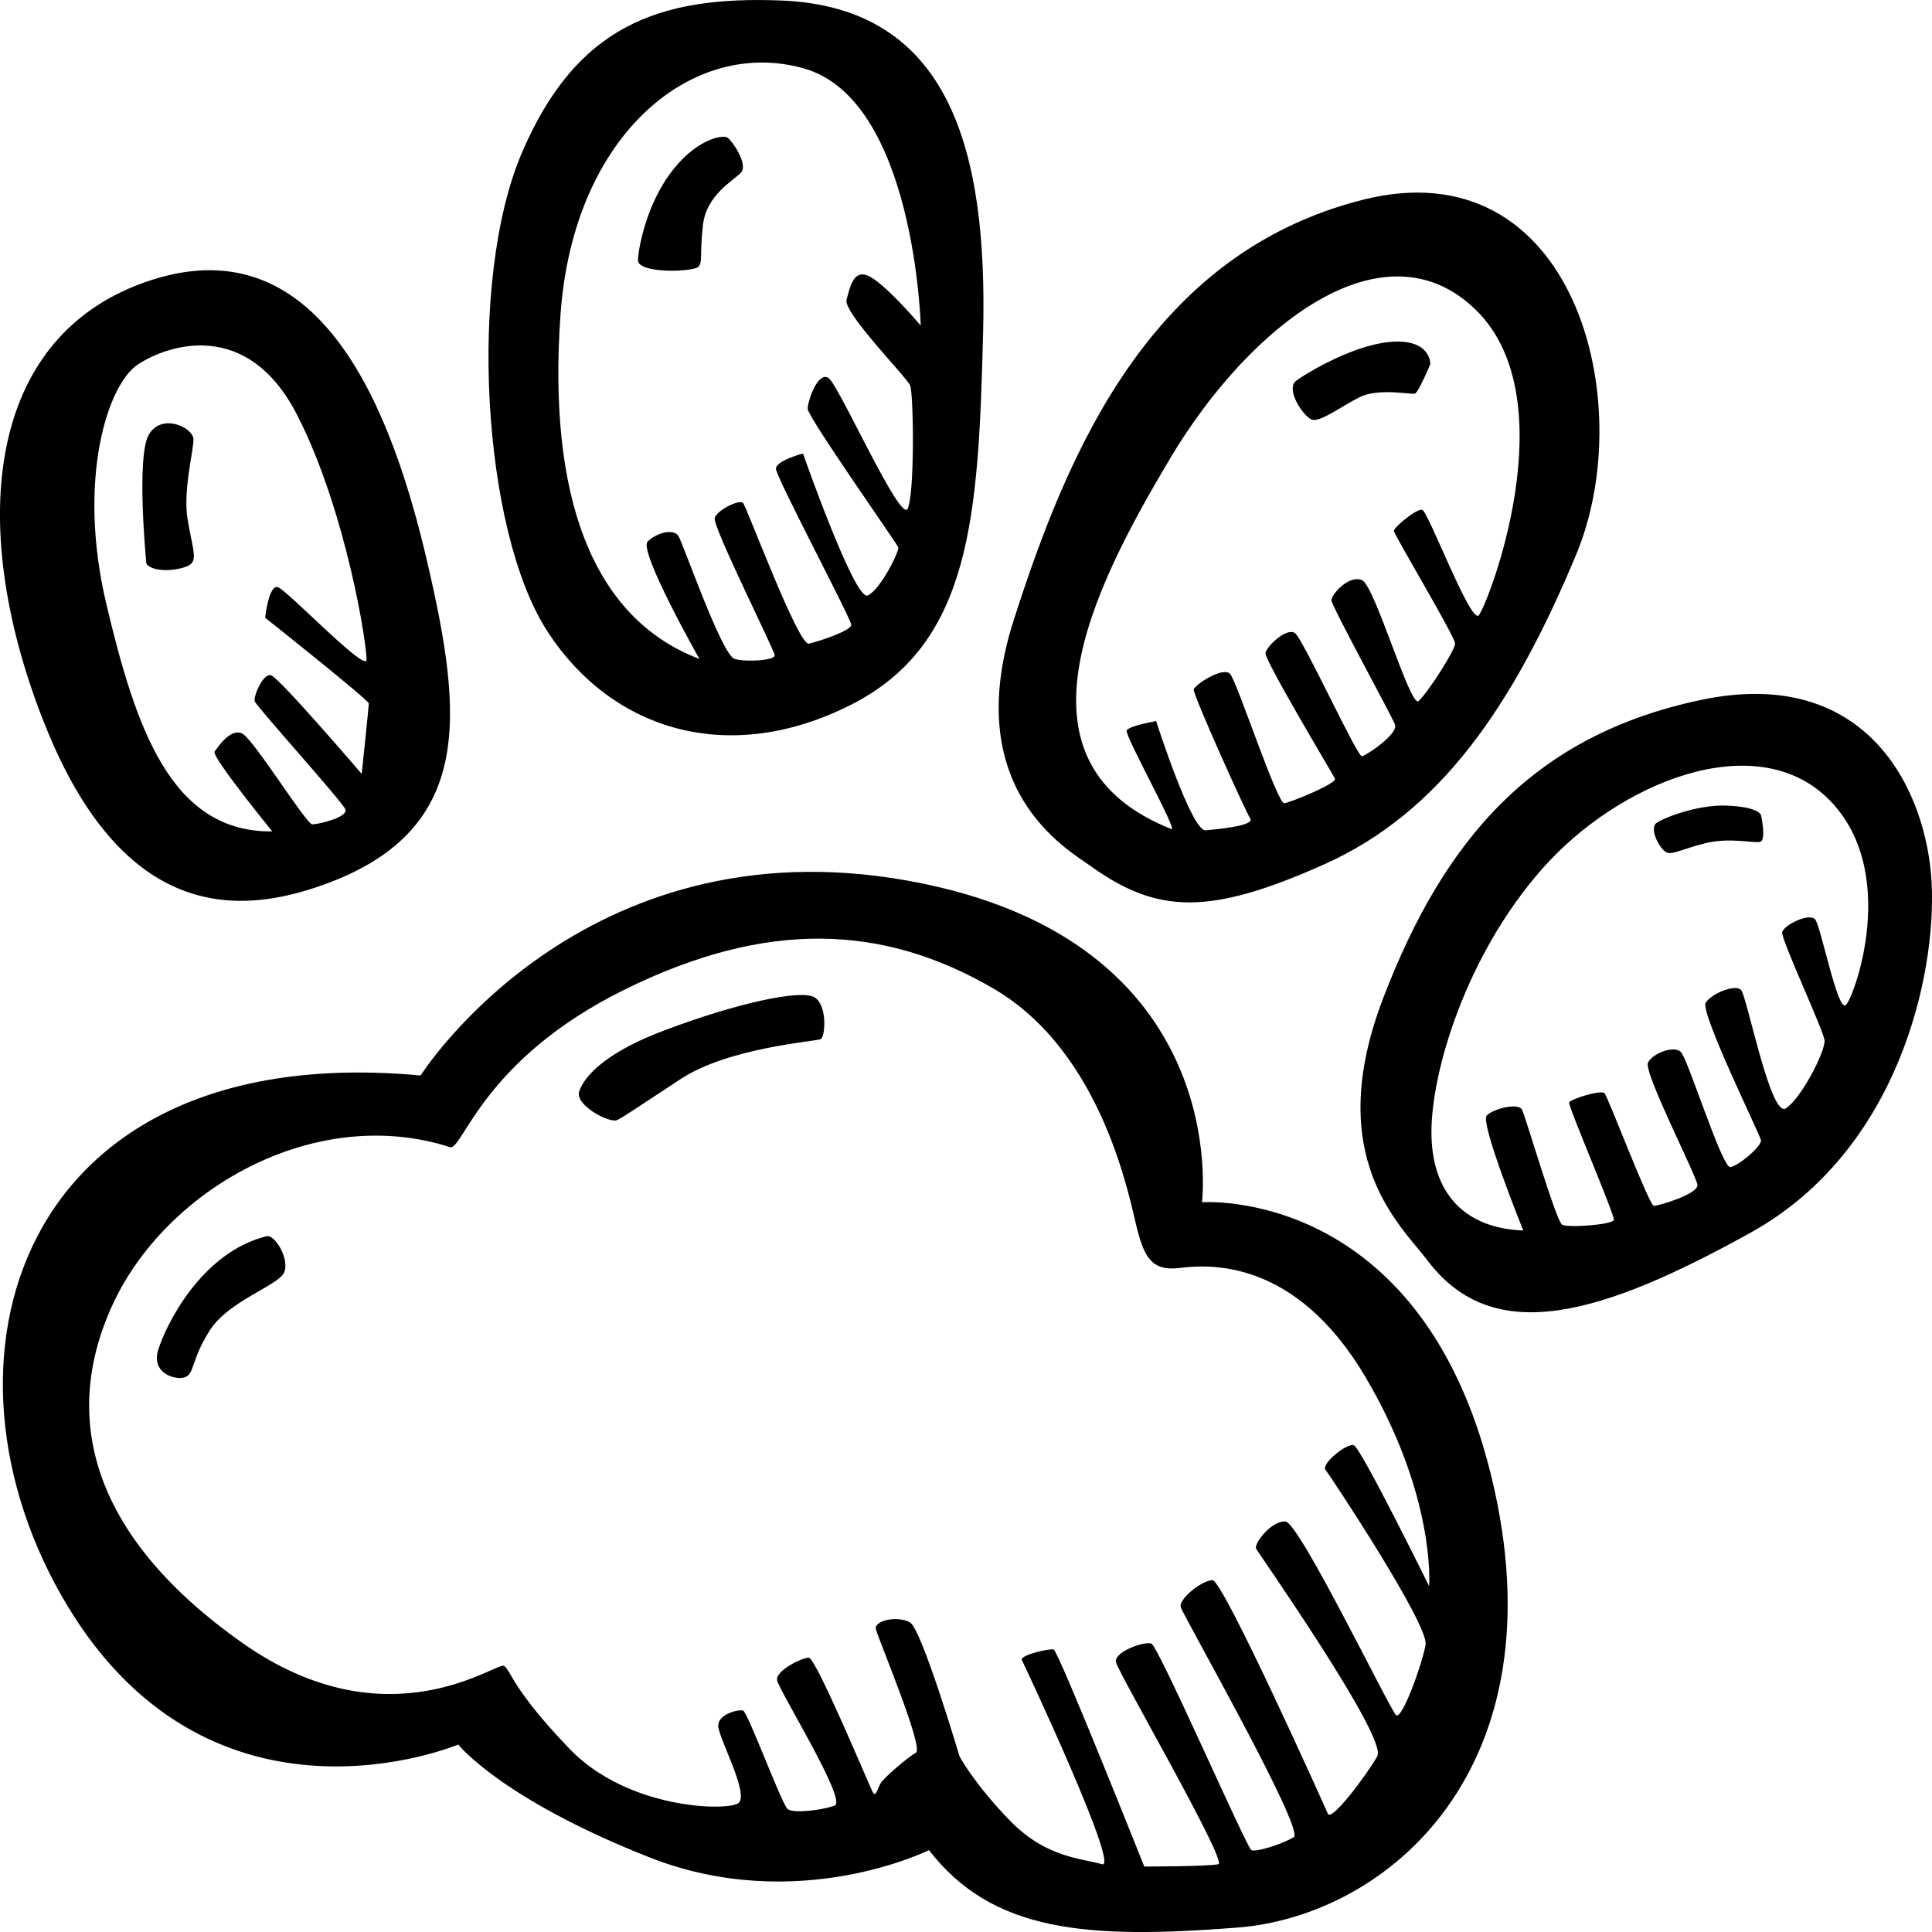
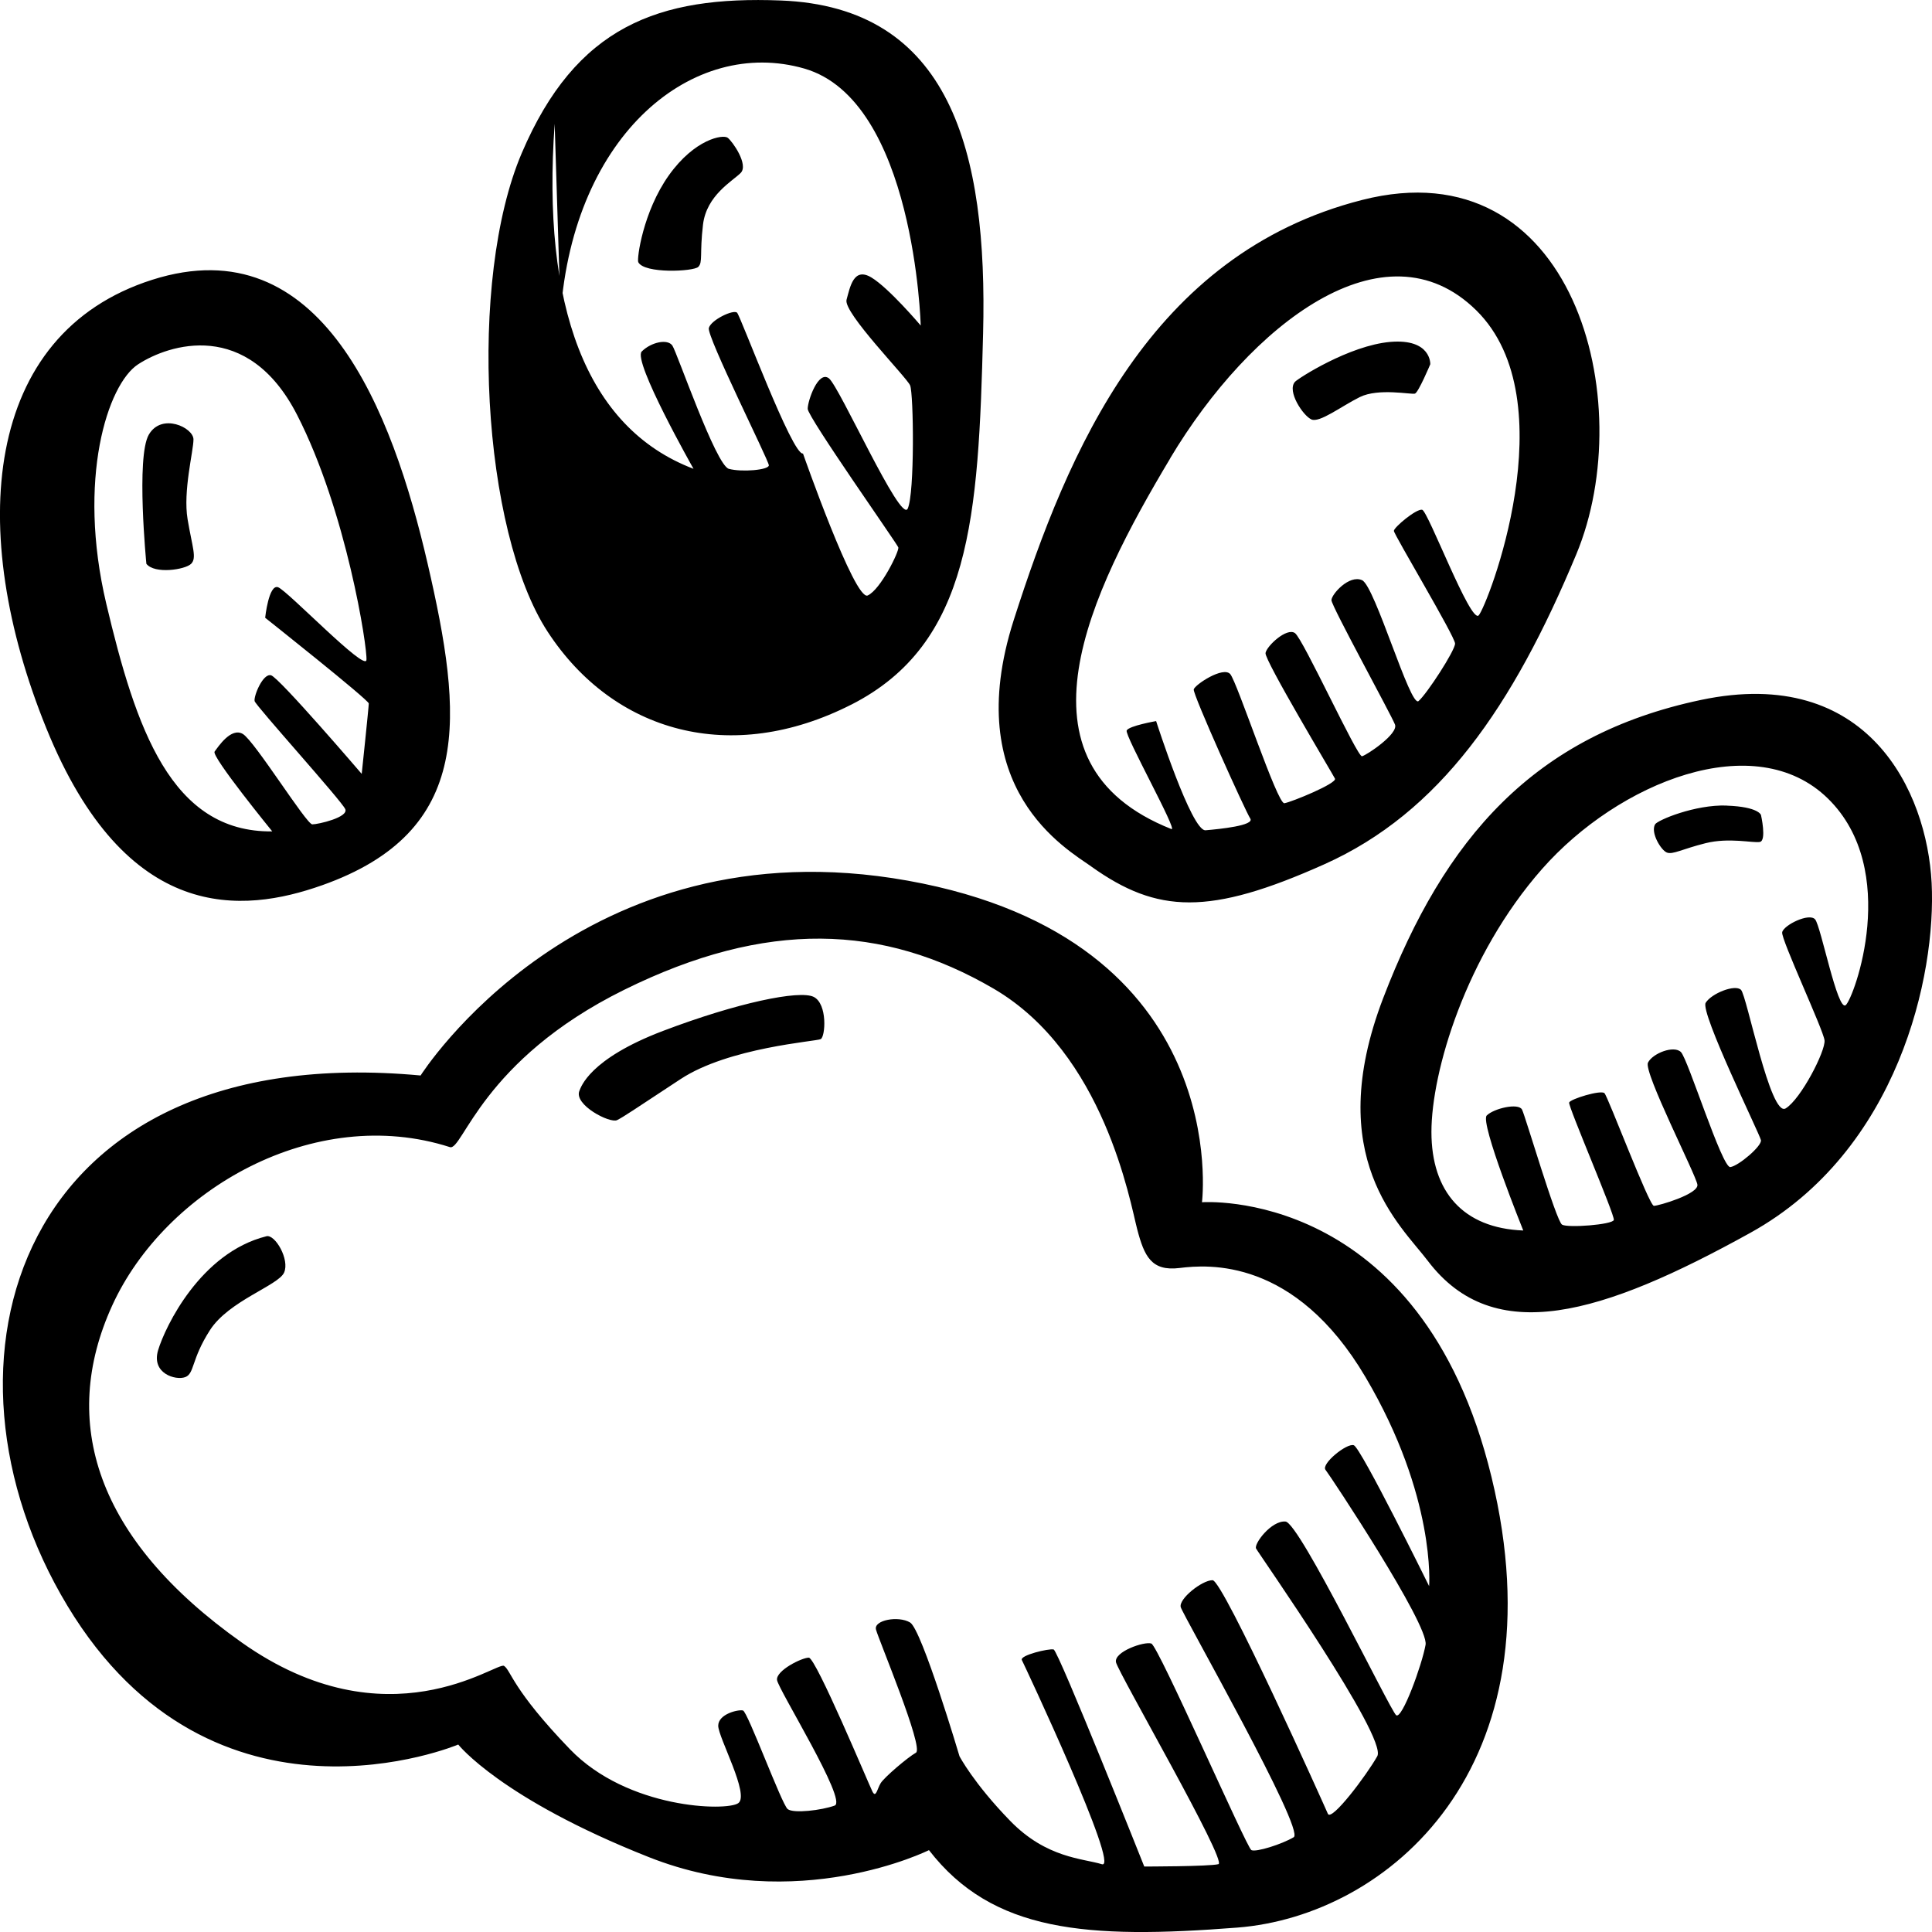
<svg xmlns="http://www.w3.org/2000/svg" width="64" height="64" viewBox="0 0 64 64">
-   <path d="M10.657 29.33c5.068-1.79 4.678-5.6 3.51-10.654S10.656 7.48 5.043 9.268s-6.16 8.32-3.51 14.852 6.538 6.122 9.123 5.21zm-6.08-17.263c1.013-.66 3.625-1.516 5.262 1.672s2.338 7.736 2.3 8.125c-.04.39-2.613-2.294-2.925-2.41-.312-.117-.43 1.01-.43 1.01s3.432 2.722 3.432 2.84c0 .116-.234 2.332-.234 2.332S9.253 22.45 8.98 22.37c-.272-.077-.584.7-.545.856.04.156 2.885 3.305 3.002 3.577.117.272-.897.505-1.092.505-.195 0-1.91-2.76-2.3-2.994-.39-.233-.82.428-.936.583-.118.156 1.91 2.644 1.91 2.644-3.354.04-4.523-3.42-5.498-7.54s.04-7.272 1.054-7.933zm35.24 27.76s1.092-8.71-9.746-10.654-16.138 6.454-16.138 6.454C.522 34.383-2.598 45.192 2.237 53.2s12.943 4.59 12.943 4.59 1.403 1.787 6.315 3.73c4.912 1.945 9.278-.232 9.278-.232 2.105 2.72 5.224 2.955 10.214 2.566s10.76-5.287 8.42-14.93-9.59-9.098-9.59-9.098zM47.34 52.54s-2.26-4.588-2.494-4.665c-.234-.078-1.092.622-.936.816s3.43 5.133 3.314 5.794c-.117.66-.78 2.488-.975 2.333-.196-.156-3.198-6.376-3.665-6.415-.468-.04-1.053.74-.975.894.078.156 4.366 6.26 4.015 6.88-.35.623-1.52 2.178-1.637 1.906s-3.47-7.737-3.82-7.737c-.35 0-1.13.622-1.053.894s4.132 7.386 3.742 7.62c-.39.232-1.247.504-1.403.427-.156-.078-3.08-6.765-3.314-6.843-.234-.078-1.247.272-1.17.622.078.35 3.703 6.61 3.392 6.687-.312.078-2.456.078-2.456.078s-2.846-7.153-3.002-7.19c-.156-.04-1.13.193-1.053.35.08.155 3.276 6.958 2.652 6.764-.624-.194-1.832-.194-3.04-1.438-1.21-1.244-1.677-2.138-1.677-2.138s-1.247-4.2-1.637-4.432c-.39-.233-1.21-.078-1.13.233.077.31 1.597 3.926 1.324 4.08s-1.053.817-1.17 1.012c-.117.194-.156.505-.273.272-.118-.233-1.872-4.432-2.106-4.432s-1.092.428-1.053.74c.04.31 2.34 4.003 1.91 4.16-.428.155-1.363.27-1.558.116-.195-.156-1.325-3.227-1.48-3.266-.157-.04-.82.117-.82.505s1.053 2.294.663 2.566c-.39.272-3.664.194-5.575-1.788s-1.95-2.605-2.183-2.76-3.86 2.644-8.693-.778c-4.834-3.42-6.043-7.31-4.288-11.158S10.42 36.56 14.904 38c.423.136 1.053-2.877 5.77-5.21s8.576-2.177 12.24-.04c3.665 2.14 4.523 7.077 4.757 7.97.235.895.47 1.4 1.404 1.284s3.82-.35 6.16 3.616 2.107 6.92 2.107 6.92zM28.2 23.342c3.976-2.022 4.21-6.22 4.366-12.286C32.722 4.99 31.472.23 25.86.016c-4.053-.157-6.782.854-8.575 5.053s-1.325 12.518.858 15.86 6.08 4.434 10.057 2.412zm-9.63-12.946C19 4.408 22.977 1.22 26.64 2.27s3.86 8.514 3.86 8.514-1.052-1.244-1.637-1.594c-.585-.35-.702.31-.82.74-.116.427 1.99 2.565 2.106 2.837.116.272.155 3.577-.08 4.082-.233.504-2.26-4.044-2.61-4.316-.352-.272-.703.74-.703 1.01s2.963 4.472 3.002 4.59c.038.116-.586 1.4-1.015 1.593S26.6 15.023 26.6 15.023s-.896.233-.896.505 2.495 4.976 2.495 5.17-1.054.545-1.404.623c-.35.08-2.066-4.548-2.183-4.664-.117-.117-.858.233-.936.505s1.988 4.394 1.988 4.55-.897.233-1.325.117c-.43-.117-1.715-3.85-1.87-4.082-.157-.233-.703-.117-1.015.194-.312.31 1.715 3.887 1.715 3.887-3.585-1.362-5.028-5.444-4.6-11.43zM63.988 29.25c-.156-3.032-2.105-7.23-7.64-6.064-5.537 1.166-8.5 4.588-10.527 9.875-2.027 5.288.583 7.525 1.48 8.71 2.184 2.877 5.77 1.788 10.683-.933 4.913-2.72 6.16-8.553 6.004-11.586zm-2.845 4.045c-.273.233-.82-2.605-1.014-2.838-.195-.233-1.053.194-1.092.428-.04.233 1.364 3.227 1.403 3.577.038.35-.78 1.944-1.287 2.255-.507.31-1.286-3.732-1.48-3.927-.196-.194-.976.117-1.17.428s1.792 4.354 1.83 4.55c.04.193-.74.854-1.013.893-.273.04-1.403-3.576-1.637-3.81-.234-.232-.936.04-1.092.35-.155.312 1.6 3.733 1.638 4.044.04.31-1.286.7-1.442.7s-1.52-3.616-1.637-3.732c-.118-.117-1.132.194-1.17.31-.04.118 1.52 3.733 1.48 3.89-.04.155-1.52.27-1.715.155-.195-.117-1.21-3.577-1.325-3.81-.117-.233-.936-.04-1.17.194-.234.234 1.21 3.81 1.21 3.81-1.99-.077-3.042-1.282-3.042-3.265s1.13-5.832 3.664-8.71c2.534-2.876 7.056-4.703 9.473-2.332s.86 6.61.587 6.842zm-24.99-4.588c2.184 1.555 3.9 1.633 7.72-.078 3.82-1.712 6.237-5.21 8.343-10.265 2.105-5.054-.078-13.53-7.095-11.74s-9.746 8.32-11.54 13.917c-1.793 5.6 1.765 7.59 2.573 8.165zm2.613-13.53c2.65-4.43 7.095-7.89 10.136-4.898s.352 9.835.08 10.107-1.677-3.46-1.872-3.5c-.195-.038-.936.584-.936.7 0 .118 2.027 3.5 2.027 3.733 0 .233-.937 1.672-1.21 1.905-.273.233-1.442-3.81-1.87-4.004s-1.015.468-1.015.662 1.988 3.81 2.105 4.12-.936 1.012-1.092 1.05c-.156.04-1.95-3.887-2.222-4.08s-.936.427-.975.66c-.038.233 2.223 4.004 2.3 4.16.08.156-1.44.778-1.675.816-.234.04-1.56-4.004-1.793-4.277-.234-.27-1.17.35-1.21.506-.038.156 1.716 4.043 1.872 4.277.156.233-1.014.35-1.48.39s-1.638-3.617-1.638-3.617-.897.156-.975.31 1.714 3.36 1.482 3.267c-5.495-2.177-2.688-7.853-.037-12.285zm-32.435 3.5c.195-.194.04-.544-.117-1.477-.156-.933.195-2.255.195-2.644 0-.39-1.053-.894-1.48-.156s-.08 4.277-.08 4.277c.274.35 1.287.194 1.482 0zM23.132 8.84c.156-.156.04-.428.156-1.4.117-.972.975-1.438 1.247-1.71.273-.273-.273-1.05-.43-1.167-.155-.117-1.09.04-1.948 1.244-.858 1.205-1.066 2.773-1.014 2.877.196.39 1.833.312 1.99.156zm20.31 5.055c.274.117.976-.428 1.6-.74.623-.31 1.714-.077 1.83-.116s.508-.973.508-.973.04-.855-1.325-.74c-1.364.118-3.065 1.217-3.158 1.323-.273.31.273 1.128.546 1.245zm13.762 12.79c-1.053-.038-2.298.484-2.378.623-.156.272.195.855.39.933s.507-.116 1.286-.31c.78-.194 1.56 0 1.793-.04.234-.038.04-.893.04-.893s-.078-.273-1.13-.31zm-30.25 6.338c-.47-.233-2.535.194-4.99 1.127s-2.72 1.87-2.77 1.983c-.194.467 1.015 1.09 1.248.972s.507-.31 2.105-1.36c1.598-1.05 4.483-1.245 4.64-1.323.155-.077.233-1.166-.234-1.4zm-18.13 7.93c-2.182.545-3.352 2.995-3.586 3.772-.234.778.585 1.01.897.894s.195-.584.82-1.556c.623-.972 2.26-1.477 2.455-1.905.195-.43-.297-1.278-.585-1.206z" />
+   <path d="M10.657 29.33c5.068-1.79 4.678-5.6 3.51-10.654S10.656 7.48 5.043 9.268s-6.16 8.32-3.51 14.852 6.538 6.122 9.123 5.21zm-6.08-17.263c1.013-.66 3.625-1.516 5.262 1.672s2.338 7.736 2.3 8.125c-.04.39-2.613-2.294-2.925-2.41-.312-.117-.43 1.01-.43 1.01s3.432 2.722 3.432 2.84c0 .116-.234 2.332-.234 2.332S9.253 22.45 8.98 22.37c-.272-.077-.584.7-.545.856.04.156 2.885 3.305 3.002 3.577.117.272-.897.505-1.092.505-.195 0-1.91-2.76-2.3-2.994-.39-.233-.82.428-.936.583-.118.156 1.91 2.644 1.91 2.644-3.354.04-4.523-3.42-5.498-7.54s.04-7.272 1.054-7.933zm35.24 27.76s1.092-8.71-9.746-10.654-16.138 6.454-16.138 6.454C.522 34.383-2.598 45.192 2.237 53.2s12.943 4.59 12.943 4.59 1.403 1.787 6.315 3.73c4.912 1.945 9.278-.232 9.278-.232 2.105 2.72 5.224 2.955 10.214 2.566s10.76-5.287 8.42-14.93-9.59-9.098-9.59-9.098zM47.34 52.54s-2.26-4.588-2.494-4.665c-.234-.078-1.092.622-.936.816s3.43 5.133 3.314 5.794c-.117.66-.78 2.488-.975 2.333-.196-.156-3.198-6.376-3.665-6.415-.468-.04-1.053.74-.975.894.078.156 4.366 6.26 4.015 6.88-.35.623-1.52 2.178-1.637 1.906s-3.47-7.737-3.82-7.737c-.35 0-1.13.622-1.053.894s4.132 7.386 3.742 7.62c-.39.232-1.247.504-1.403.427-.156-.078-3.08-6.765-3.314-6.843-.234-.078-1.247.272-1.17.622.078.35 3.703 6.61 3.392 6.687-.312.078-2.456.078-2.456.078s-2.846-7.153-3.002-7.19c-.156-.04-1.13.193-1.053.35.08.155 3.276 6.958 2.652 6.764-.624-.194-1.832-.194-3.04-1.438-1.21-1.244-1.677-2.138-1.677-2.138s-1.247-4.2-1.637-4.432c-.39-.233-1.21-.078-1.13.233.077.31 1.597 3.926 1.324 4.08s-1.053.817-1.17 1.012c-.117.194-.156.505-.273.272-.118-.233-1.872-4.432-2.106-4.432s-1.092.428-1.053.74c.04.31 2.34 4.003 1.91 4.16-.428.155-1.363.27-1.558.116-.195-.156-1.325-3.227-1.48-3.266-.157-.04-.82.117-.82.505s1.053 2.294.663 2.566c-.39.272-3.664.194-5.575-1.788s-1.95-2.605-2.183-2.76-3.86 2.644-8.693-.778c-4.834-3.42-6.043-7.31-4.288-11.158S10.42 36.56 14.904 38c.423.136 1.053-2.877 5.77-5.21s8.576-2.177 12.24-.04c3.665 2.14 4.523 7.077 4.757 7.97.235.895.47 1.4 1.404 1.284s3.82-.35 6.16 3.616 2.107 6.92 2.107 6.92zM28.2 23.342c3.976-2.022 4.21-6.22 4.366-12.286C32.722 4.99 31.472.23 25.86.016c-4.053-.157-6.782.854-8.575 5.053s-1.325 12.518.858 15.86 6.08 4.434 10.057 2.412zm-9.63-12.946C19 4.408 22.977 1.22 26.64 2.27s3.86 8.514 3.86 8.514-1.052-1.244-1.637-1.594c-.585-.35-.702.31-.82.74-.116.427 1.99 2.565 2.106 2.837.116.272.155 3.577-.08 4.082-.233.504-2.26-4.044-2.61-4.316-.352-.272-.703.74-.703 1.01s2.963 4.472 3.002 4.59c.038.116-.586 1.4-1.015 1.593S26.6 15.023 26.6 15.023c-.35.08-2.066-4.548-2.183-4.664-.117-.117-.858.233-.936.505s1.988 4.394 1.988 4.55-.897.233-1.325.117c-.43-.117-1.715-3.85-1.87-4.082-.157-.233-.703-.117-1.015.194-.312.31 1.715 3.887 1.715 3.887-3.585-1.362-5.028-5.444-4.6-11.43zM63.988 29.25c-.156-3.032-2.105-7.23-7.64-6.064-5.537 1.166-8.5 4.588-10.527 9.875-2.027 5.288.583 7.525 1.48 8.71 2.184 2.877 5.77 1.788 10.683-.933 4.913-2.72 6.16-8.553 6.004-11.586zm-2.845 4.045c-.273.233-.82-2.605-1.014-2.838-.195-.233-1.053.194-1.092.428-.04.233 1.364 3.227 1.403 3.577.038.35-.78 1.944-1.287 2.255-.507.31-1.286-3.732-1.48-3.927-.196-.194-.976.117-1.17.428s1.792 4.354 1.83 4.55c.04.193-.74.854-1.013.893-.273.04-1.403-3.576-1.637-3.81-.234-.232-.936.04-1.092.35-.155.312 1.6 3.733 1.638 4.044.04.31-1.286.7-1.442.7s-1.52-3.616-1.637-3.732c-.118-.117-1.132.194-1.17.31-.04.118 1.52 3.733 1.48 3.89-.04.155-1.52.27-1.715.155-.195-.117-1.21-3.577-1.325-3.81-.117-.233-.936-.04-1.17.194-.234.234 1.21 3.81 1.21 3.81-1.99-.077-3.042-1.282-3.042-3.265s1.13-5.832 3.664-8.71c2.534-2.876 7.056-4.703 9.473-2.332s.86 6.61.587 6.842zm-24.99-4.588c2.184 1.555 3.9 1.633 7.72-.078 3.82-1.712 6.237-5.21 8.343-10.265 2.105-5.054-.078-13.53-7.095-11.74s-9.746 8.32-11.54 13.917c-1.793 5.6 1.765 7.59 2.573 8.165zm2.613-13.53c2.65-4.43 7.095-7.89 10.136-4.898s.352 9.835.08 10.107-1.677-3.46-1.872-3.5c-.195-.038-.936.584-.936.7 0 .118 2.027 3.5 2.027 3.733 0 .233-.937 1.672-1.21 1.905-.273.233-1.442-3.81-1.87-4.004s-1.015.468-1.015.662 1.988 3.81 2.105 4.12-.936 1.012-1.092 1.05c-.156.04-1.95-3.887-2.222-4.08s-.936.427-.975.66c-.038.233 2.223 4.004 2.3 4.16.08.156-1.44.778-1.675.816-.234.04-1.56-4.004-1.793-4.277-.234-.27-1.17.35-1.21.506-.038.156 1.716 4.043 1.872 4.277.156.233-1.014.35-1.48.39s-1.638-3.617-1.638-3.617-.897.156-.975.31 1.714 3.36 1.482 3.267c-5.495-2.177-2.688-7.853-.037-12.285zm-32.435 3.5c.195-.194.04-.544-.117-1.477-.156-.933.195-2.255.195-2.644 0-.39-1.053-.894-1.48-.156s-.08 4.277-.08 4.277c.274.35 1.287.194 1.482 0zM23.132 8.84c.156-.156.04-.428.156-1.4.117-.972.975-1.438 1.247-1.71.273-.273-.273-1.05-.43-1.167-.155-.117-1.09.04-1.948 1.244-.858 1.205-1.066 2.773-1.014 2.877.196.39 1.833.312 1.99.156zm20.31 5.055c.274.117.976-.428 1.6-.74.623-.31 1.714-.077 1.83-.116s.508-.973.508-.973.04-.855-1.325-.74c-1.364.118-3.065 1.217-3.158 1.323-.273.31.273 1.128.546 1.245zm13.762 12.79c-1.053-.038-2.298.484-2.378.623-.156.272.195.855.39.933s.507-.116 1.286-.31c.78-.194 1.56 0 1.793-.04.234-.038.04-.893.04-.893s-.078-.273-1.13-.31zm-30.25 6.338c-.47-.233-2.535.194-4.99 1.127s-2.72 1.87-2.77 1.983c-.194.467 1.015 1.09 1.248.972s.507-.31 2.105-1.36c1.598-1.05 4.483-1.245 4.64-1.323.155-.077.233-1.166-.234-1.4zm-18.13 7.93c-2.182.545-3.352 2.995-3.586 3.772-.234.778.585 1.01.897.894s.195-.584.82-1.556c.623-.972 2.26-1.477 2.455-1.905.195-.43-.297-1.278-.585-1.206z" />
</svg>